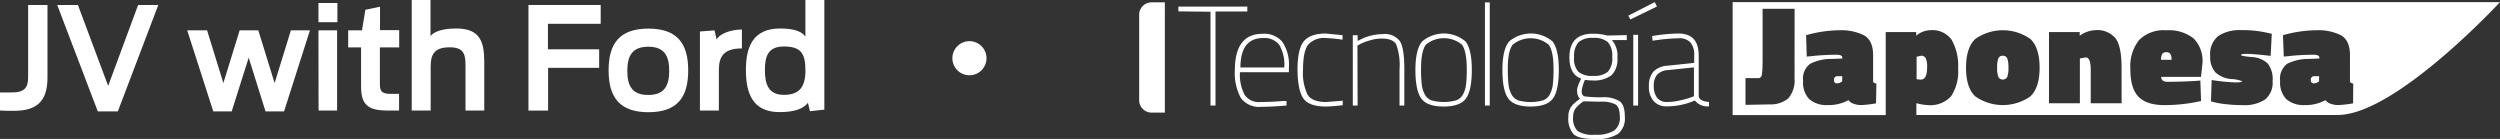
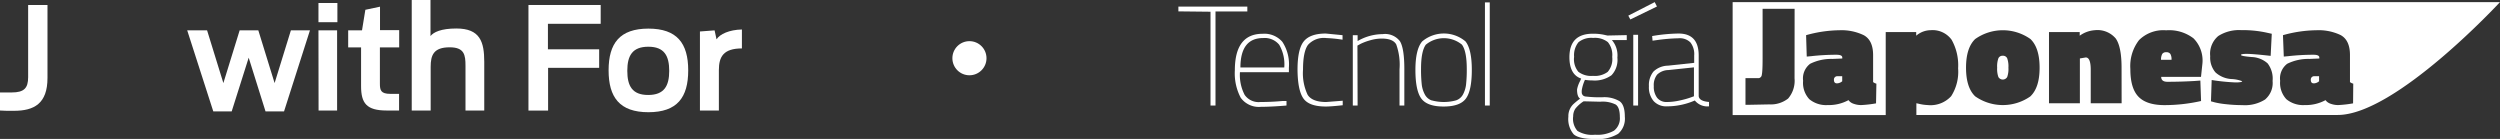
<svg xmlns="http://www.w3.org/2000/svg" viewBox="0 0 426.43 23.7">
  <rect x="0" y="0" width="426.43" height="23.7" fill="#333333" stroke="none" />
  <defs>
    <style>.cls-1{fill:#fff;}</style>
  </defs>
  <title>jv ford.tec jap blanco</title>
  <g id="Layer_2" data-name="Layer 2">
    <g id="Capa_1" data-name="Capa 1">
      <path class="cls-1" d="M201,1.94V1.13h11.76v.82h-5.43V18h-.85v-16Z" />
      <path class="cls-1" d="M218.73,17.23l.71,0,0,.77q-2.63.22-4.35.22a3.81,3.81,0,0,1-3.46-1.55,8.93,8.93,0,0,1-1-4.68q0-6.23,4.75-6.23a4.07,4.07,0,0,1,3.35,1.37,7,7,0,0,1,1.12,4.4v.79h-8.35a7.36,7.36,0,0,0,.8,3.86A2.9,2.9,0,0,0,215,17.4Q216.9,17.4,218.73,17.23Zm-7.15-5.72h7.48a6.64,6.64,0,0,0-.86-3.87,3.19,3.19,0,0,0-2.74-1.15Q211.59,6.49,211.58,11.51Z" />
      <path class="cls-1" d="M226.21,6.49a3.63,3.63,0,0,0-3.09,1.15q-.86,1.15-.86,4.22a8.6,8.6,0,0,0,.78,4.3q.78,1.24,3.17,1.24l2.82-.22,0,.77q-2,.22-2.87.22-2.87,0-3.84-1.38t-1-4.91q0-3.52,1.08-4.84t3.74-1.32L229,6l0,.77A24.55,24.55,0,0,0,226.21,6.49Z" />
      <path class="cls-1" d="M231.57,18h-.82v-12h.82v1a8.62,8.62,0,0,1,4.28-1.18,3.19,3.19,0,0,1,2.94,1.21q.75,1.21.75,4.77V18h-.82v-6.2a10.28,10.28,0,0,0-.56-4.22q-.56-1-2.47-1a7,7,0,0,0-2,.3,9.49,9.49,0,0,0-1.59.59l-.56.31Z" />
      <path class="cls-1" d="M242.59,7.06a5.73,5.73,0,0,1,7.38,0q1.08,1.35,1.08,4.86t-1,4.88q-1,1.37-3.81,1.37t-3.81-1.37q-1-1.37-1-4.88T242.59,7.06Zm1.61,10.06a7.92,7.92,0,0,0,4.16,0,2.13,2.13,0,0,0,1.18-1,4.79,4.79,0,0,0,.53-1.71,22.82,22.82,0,0,0,.12-2.66q0-3-.82-4.13a4.84,4.84,0,0,0-6.16,0q-.82,1.11-.82,4.13a22.82,22.82,0,0,0,.12,2.66,4.75,4.75,0,0,0,.53,1.71A2.13,2.13,0,0,0,244.2,17.13Z" />
      <path class="cls-1" d="M253.29,18V.41h.82V18Z" />
-       <path class="cls-1" d="M257.43,7.06a5.73,5.73,0,0,1,7.38,0q1.08,1.35,1.08,4.86t-1,4.88q-1,1.37-3.81,1.37t-3.81-1.37q-1-1.37-1-4.88T257.43,7.06ZM259,17.13a7.92,7.92,0,0,0,4.16,0,2.13,2.13,0,0,0,1.18-1,4.75,4.75,0,0,0,.53-1.71,22.82,22.82,0,0,0,.12-2.66q0-3-.82-4.13a4.84,4.84,0,0,0-6.16,0q-.83,1.11-.82,4.13a22.82,22.82,0,0,0,.12,2.66,4.79,4.79,0,0,0,.53,1.71A2.13,2.13,0,0,0,259,17.13Z" />
      <path class="cls-1" d="M277.15,19.9A3.4,3.4,0,0,1,276,22.83a6.76,6.76,0,0,1-3.93.88q-2.74,0-3.64-.8a4,4,0,0,1-.91-3,2.82,2.82,0,0,1,.9-2.19,13,13,0,0,1,1.1-.89q-.52-.34-.52-1.56a5,5,0,0,1,.54-1.49l.16-.38q-2-.68-2-3.65,0-4,4-4a8.82,8.82,0,0,1,2.16.24l.33.07,3.29-.07v.84h-2.54a4,4,0,0,1,.94,3,3.79,3.79,0,0,1-1,3,4.9,4.9,0,0,1-3.26.89,7.64,7.64,0,0,1-1.27-.1,6.89,6.89,0,0,0-.54,1.73,2.51,2.51,0,0,0,0,.55.88.88,0,0,0,.19.36.83.83,0,0,0,.54.21,20.2,20.2,0,0,0,2.75.12,5.11,5.11,0,0,1,2.94.66Q277.15,17.86,277.15,19.9Zm-8.82,0a3.15,3.15,0,0,0,.74,2.43,4.83,4.83,0,0,0,3,.65,5.75,5.75,0,0,0,3.23-.69,2.66,2.66,0,0,0,1-2.33q0-1.65-.71-2.13a5,5,0,0,0-2.63-.48l-2.84-.07a5.76,5.76,0,0,0-1.41,1.26A2.37,2.37,0,0,0,268.34,19.85Zm.16-10.14a3.36,3.36,0,0,0,.73,2.48,3.58,3.58,0,0,0,2.5.7,3.67,3.67,0,0,0,2.51-.68A3.32,3.32,0,0,0,275,9.71a3.45,3.45,0,0,0-.74-2.52,3.55,3.55,0,0,0-2.51-.72,3.46,3.46,0,0,0-2.5.73A3.5,3.5,0,0,0,268.5,9.71Z" />
      <path class="cls-1" d="M277.74,2.67,282.25.36l.38.75-4.54,2.21Zm.85,3.27h.82V18h-.82Z" />
      <path class="cls-1" d="M289.75,9.47v6.92q.09.87,1.76,1l0,.75a2.75,2.75,0,0,1-2.42-1,11.91,11.91,0,0,1-4.75,1,2.91,2.91,0,0,1-2.27-.89,3.62,3.62,0,0,1-.81-2.54,3.64,3.64,0,0,1,.78-2.51,3.67,3.67,0,0,1,2.47-1l4.47-.48V9.47a3.22,3.22,0,0,0-.65-2.24,2.55,2.55,0,0,0-2-.7,30.45,30.45,0,0,0-3.72.31l-.73.1-.07-.79a28.44,28.44,0,0,1,4.51-.43Q289.75,5.72,289.75,9.47Zm-7.1,3.27a2.9,2.9,0,0,0-.56,1.95,3.11,3.11,0,0,0,.58,2,2,2,0,0,0,1.61.71,10.27,10.27,0,0,0,2.19-.25,15.23,15.23,0,0,0,1.81-.49l.66-.24V11.49l-4.37.46A2.83,2.83,0,0,0,282.65,12.74Z" />
      <path class="cls-1" d="M341.62,9.51a.76.76,0,0,0-.75.43,4.09,4.09,0,0,0-.21,1.6,4.08,4.08,0,0,0,.21,1.6.87.87,0,0,0,1.5,0,4.08,4.08,0,0,0,.21-1.6,4.09,4.09,0,0,0-.21-1.6A.77.77,0,0,0,341.62,9.51Z" />
      <path class="cls-1" d="M369.5,8.91a.75.75,0,0,0-.68.29,2,2,0,0,0-.21,1h1.79a1.8,1.8,0,0,0-.2-1A.78.78,0,0,0,369.5,8.91Z" />
-       <path class="cls-1" d="M328.71,11.46a3.41,3.41,0,0,0-.24-1.54.84.84,0,0,0-.8-.41l-.75.17V13.5a3.3,3.3,0,0,0,.75.07Q328.71,13.57,328.71,11.46Z" />
      <path class="cls-1" d="M312.82,13.64c0,.38.17.58.52.58a1.43,1.43,0,0,0,.89-.36V13l-.8,0A.57.57,0,0,0,312.82,13.64Z" />
      <path class="cls-1" d="M426.43.36H295.54V19.63h26.11V5.47h5.2l0,.62a3.85,3.85,0,0,1,2.47-.94,4,4,0,0,1,3.57,1.63A8.88,8.88,0,0,1,334,11.66a7.69,7.69,0,0,1-1.19,4.75,4.77,4.77,0,0,1-4,1.51,7.67,7.67,0,0,1-1.6-.24l-.33-.07v2h71.86C408.6,19.63,426.43.36,426.43.36Zm-120.33,13A4.66,4.66,0,0,1,305,16.81a4.79,4.79,0,0,1-3.15,1c-.58,0-3.18.07-4.12.07V13.33H300a.53.53,0,0,0,.29-.14.6.6,0,0,0,.2-.3,4.35,4.35,0,0,0,.09-.6q.07-.68.07-2.4V1.5h5.46ZM320,17.63a19.35,19.35,0,0,1-2.51.29,3.64,3.64,0,0,1-1.25-.2,1.86,1.86,0,0,1-.75-.42l-.19-.22a7,7,0,0,1-3.54.84,4.49,4.49,0,0,1-3.14-1,4.08,4.08,0,0,1-1.06-3.14,3.13,3.13,0,0,1,1.2-2.9,8.11,8.11,0,0,1,3.79-.83l1.69-.07V9.8q0-.46-1-.46a38,38,0,0,0-4.28.24l-.78.07L308.07,6a21.81,21.81,0,0,1,5.67-.84A8.73,8.73,0,0,1,317.9,6q1.6.87,1.6,3.41V14a1.54,1.54,0,0,0,.56.27Zm26.34-1.2a8.2,8.2,0,0,1-9.43,0q-1.56-1.49-1.56-4.88t1.56-4.89a8.15,8.15,0,0,1,9.43,0q1.56,1.5,1.56,4.89T346.33,16.43Zm15.55,1.18h-5.27V11.89q0-2.09-.85-2.09l-1,.17v7.64h-5.27V5.47h5.24v.62a5,5,0,0,1,2.59-.94,4.08,4.08,0,0,1,3.55,1.41q1,1.4,1,5Zm13.54-4.5h-6.79q0,.84,1.06.84,2.35,0,4.7-.14l.92-.07.12,3.49a28.49,28.49,0,0,1-6.22.7q-3.09,0-4.47-1.45t-1.37-4.71a7.23,7.23,0,0,1,1.48-4.93,5.87,5.87,0,0,1,4.62-1.67,6.82,6.82,0,0,1,4.67,1.37,5.37,5.37,0,0,1,1.53,4.21Zm11,3.82a6.43,6.43,0,0,1-3.94,1,24.41,24.41,0,0,1-2.82-.16,13.68,13.68,0,0,1-1.93-.32l-.61-.17.12-3.63a34.66,34.66,0,0,0,4.06.41q1.14,0,1.14-.21a5.78,5.78,0,0,0-1.86-.37,4.44,4.44,0,0,1-2.69-1.13A3.88,3.88,0,0,1,377,9.58a3.94,3.94,0,0,1,1.38-3.44,6.59,6.59,0,0,1,3.89-1,19,19,0,0,1,4.59.48l.64.14-.19,3.77q-2.92-.33-4-.34t-1.06.19,1.85.35a4.29,4.29,0,0,1,2.69,1.08,4.25,4.25,0,0,1,.85,3A3.66,3.66,0,0,1,386.39,16.94Zm14.94.7a19.35,19.35,0,0,1-2.51.29,3.64,3.64,0,0,1-1.25-.2,1.86,1.86,0,0,1-.75-.42l-.19-.22a7,7,0,0,1-3.54.84,4.49,4.49,0,0,1-3.14-1,4.08,4.08,0,0,1-1.06-3.14,3.13,3.13,0,0,1,1.2-2.9,8.11,8.11,0,0,1,3.79-.83l1.69-.07V9.8q0-.46-1-.46a38,38,0,0,0-4.28.24l-.78.07L389.41,6a21.81,21.81,0,0,1,5.67-.84,8.73,8.73,0,0,1,4.16.82q1.6.87,1.6,3.41V14a1.54,1.54,0,0,0,.56.27Z" />
      <path class="cls-1" d="M394.16,13.64c0,.38.17.58.52.58a1.43,1.43,0,0,0,.89-.36V13l-.8,0A.57.57,0,0,0,394.16,13.64Z" />
-       <path class="cls-1" d="M198.69,19.21h-2.26a2.12,2.12,0,0,1-2.12-2.12V2.52A2.12,2.12,0,0,1,196.43.4h2.26Z" />
      <path class="cls-1" d="M0,18.85V15.77H2c2.12,0,2.8-.75,2.8-2.6V.85H8.1V13.29c0,4.37-2.26,5.61-5.72,5.61C1,18.9.78,18.9,0,18.85Z" />
-       <path class="cls-1" d="M9.76.85h3.53l5.16,13.8L23.56.85H27L20.1,19H16.68Z" />
      <path class="cls-1" d="M31.93,5.17h3.39l2.78,9,2.78-9h3.18l2.78,9,2.78-9h3.25L48.45,19H45.29L42.42,9.84,39.52,19H36.38Z" />
      <path class="cls-1" d="M54.32.51h3.23V3.79H54.32Zm0,4.66h3.18V18.85H54.34Z" />
      <path class="cls-1" d="M59.39,5.17h2.36l.57-3.5,2.5-.53v4h3.27V8.09H64.8v6.17c0,1.12.14,1.75,1.79,1.75h1.48v2.84c-.47,0-1.58,0-2.12,0-3.44,0-4.36-1.26-4.36-4.15V8.09H59.39Z" />
      <path class="cls-1" d="M70.23,0h3.2V6.15c.52-.66,1.79-1.29,4.41-1.29,4.05,0,4.76,2.28,4.76,5.68v8.31h-3.2V11.2c0-1.82-.19-3.13-2.69-3.13-2.78,0-3.25,1.36-3.25,3.35v7.43H70.23Z" />
      <path class="cls-1" d="M90.14.85h12.32V4.06h-9V8.41h8.74v3.16H93.49v7.29H90.14Z" />
      <path class="cls-1" d="M103.81,12c0-4.62,1.91-7.12,6.79-7.12s6.79,2.5,6.79,7.12-1.88,7.14-6.79,7.14S103.81,16.59,103.81,12Zm10.34.1c0-2.57-.83-4.13-3.56-4.13S107,9.5,107,12.07s.82,4.13,3.56,4.13S114.15,14.65,114.15,12.07Z" />
      <path class="cls-1" d="M119.39,5.37l2.5-.19.33,1.53c.57-.9,2.17-1.63,4.33-1.68V8.26c-3.16,0-3.93,1.43-3.93,3.69v6.9h-3.23Z" />
-       <path class="cls-1" d="M127.23,11.93c0-4,1.25-7.07,5.84-7.07,2.52,0,3.72.56,4.31,1.38V0h3.23V18.7l-2.45.27-.35-1.43c-.8,1-2.19,1.58-4.85,1.58C128.43,19.12,127.23,16,127.23,11.93Zm10.15,0c0-2.89-.83-4-3.68-4-2.64,0-3.23,1.6-3.23,4s.59,4.25,3.23,4.25S137.39,14.87,137.39,11.93Z" />
      <circle class="cls-1" cx="165.36" cy="9.93" r="2.91" />
    </g>
  </g>
</svg>